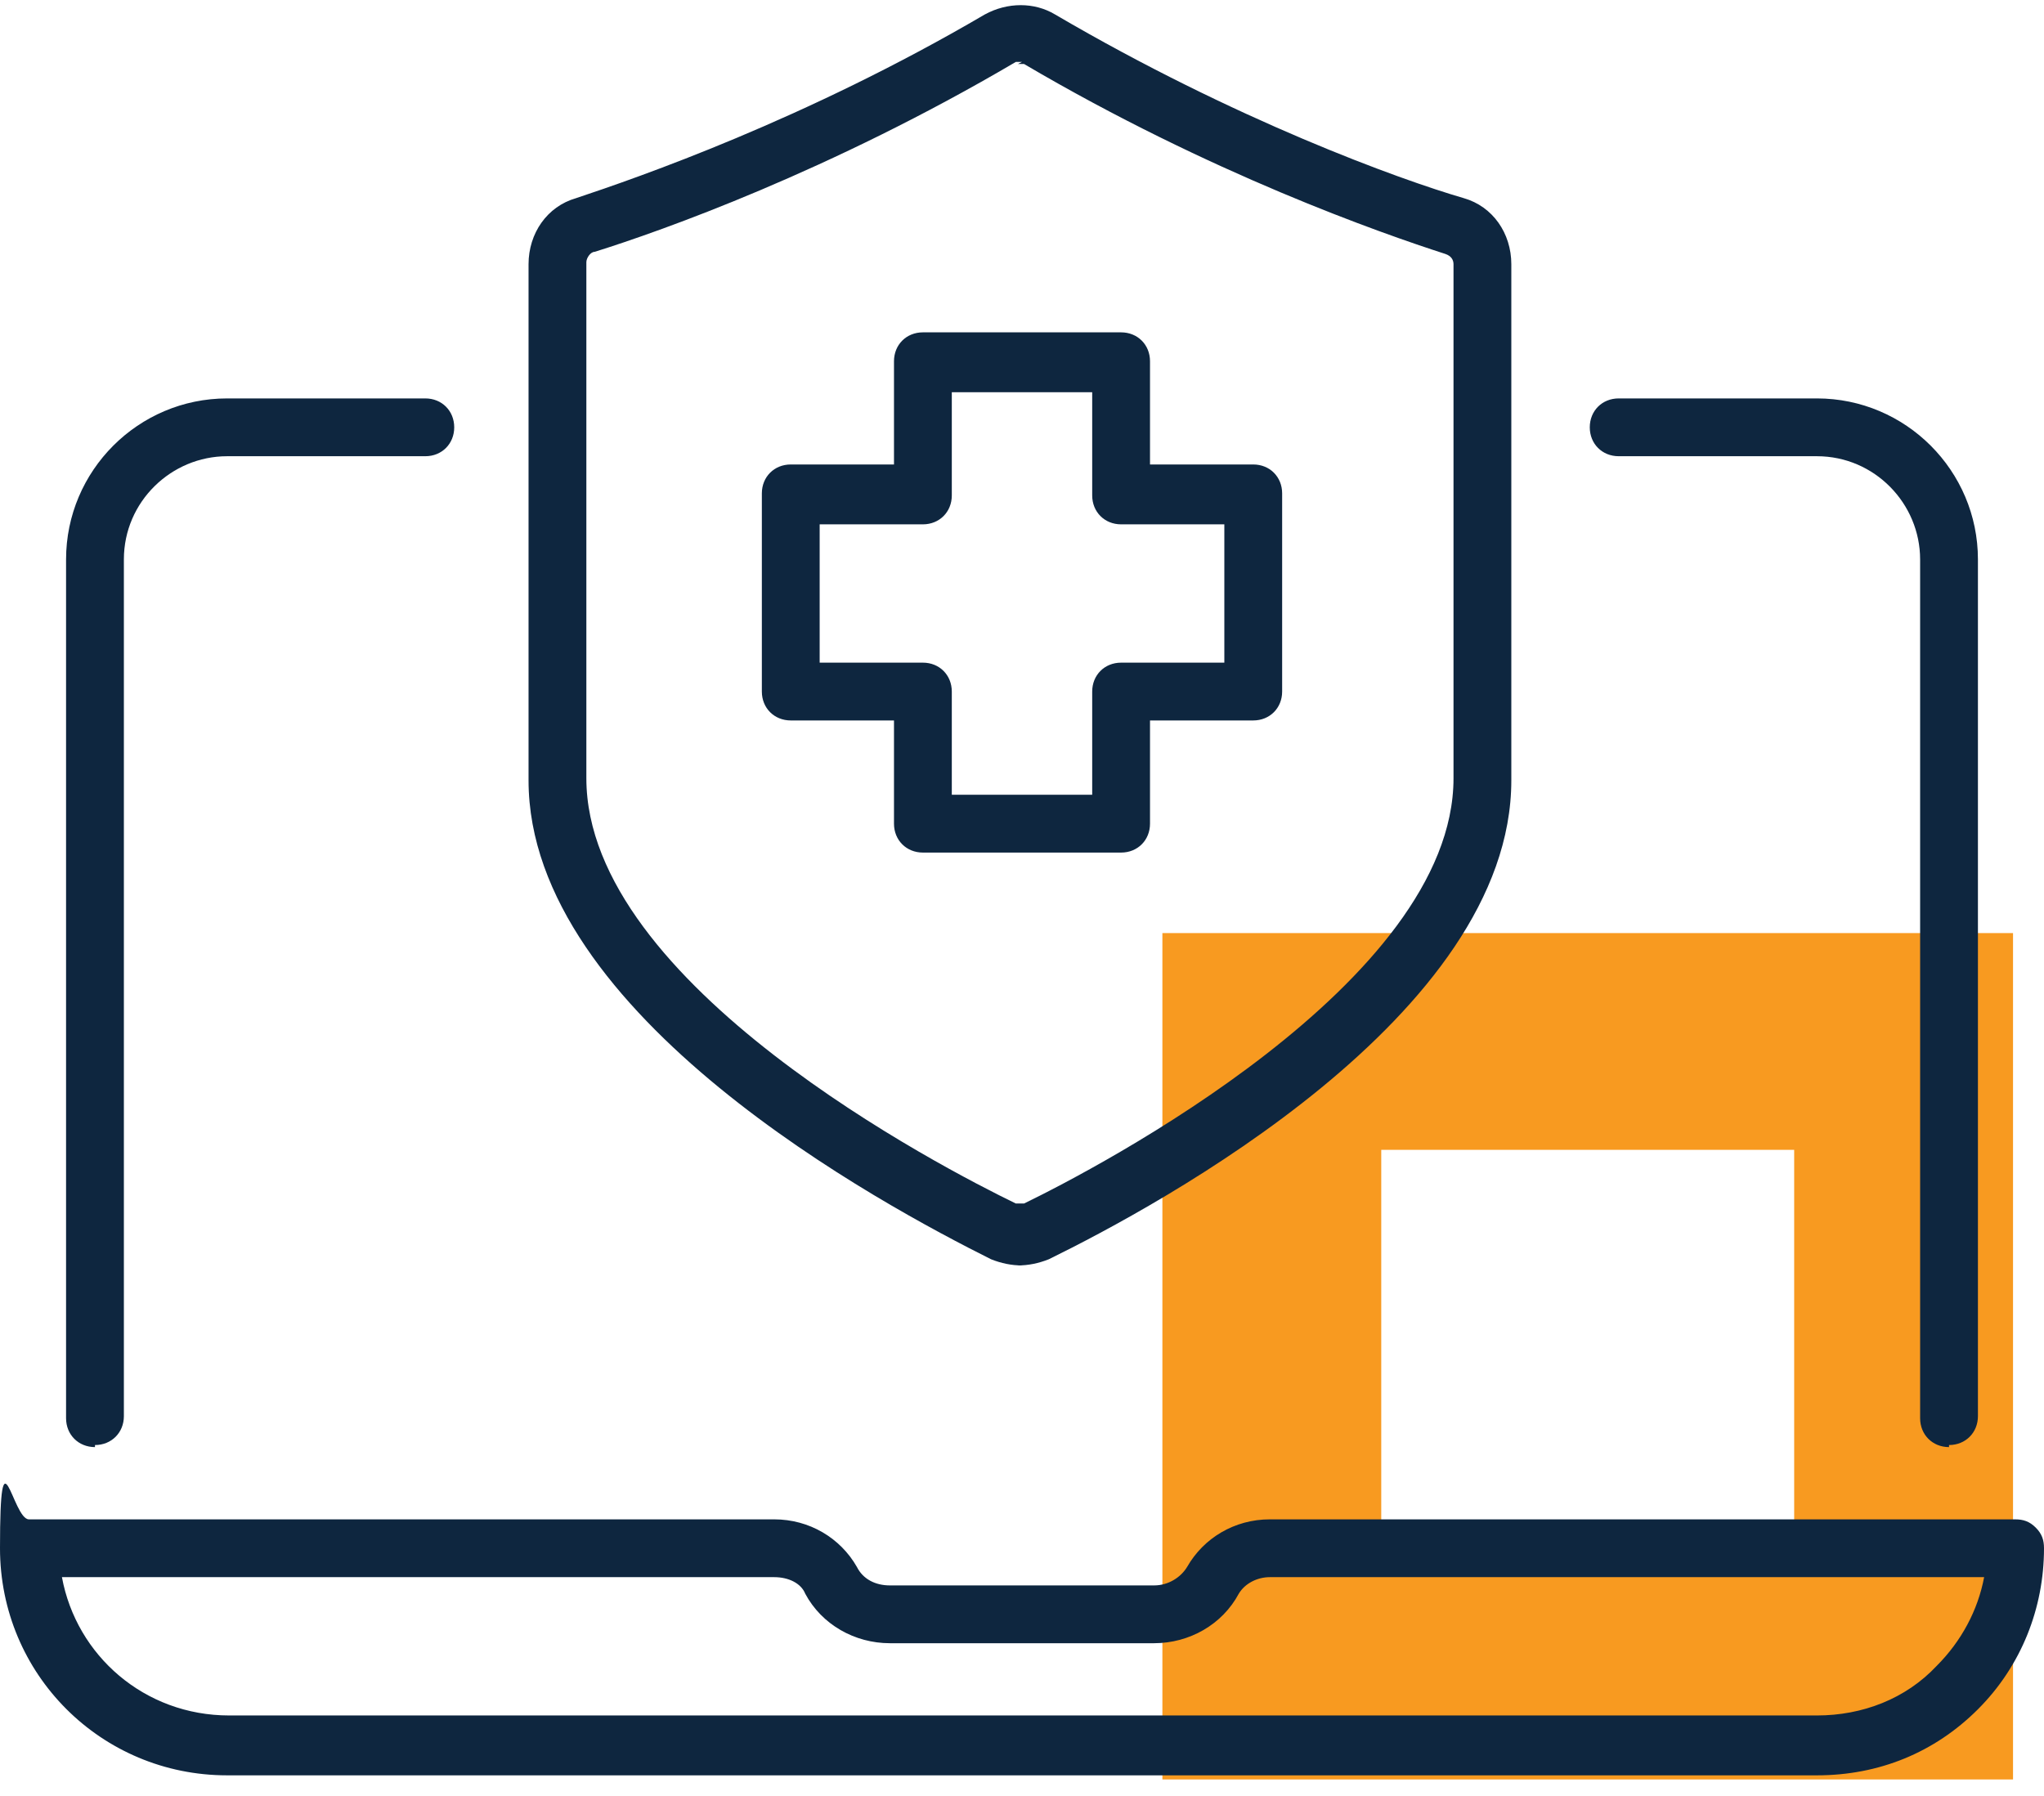
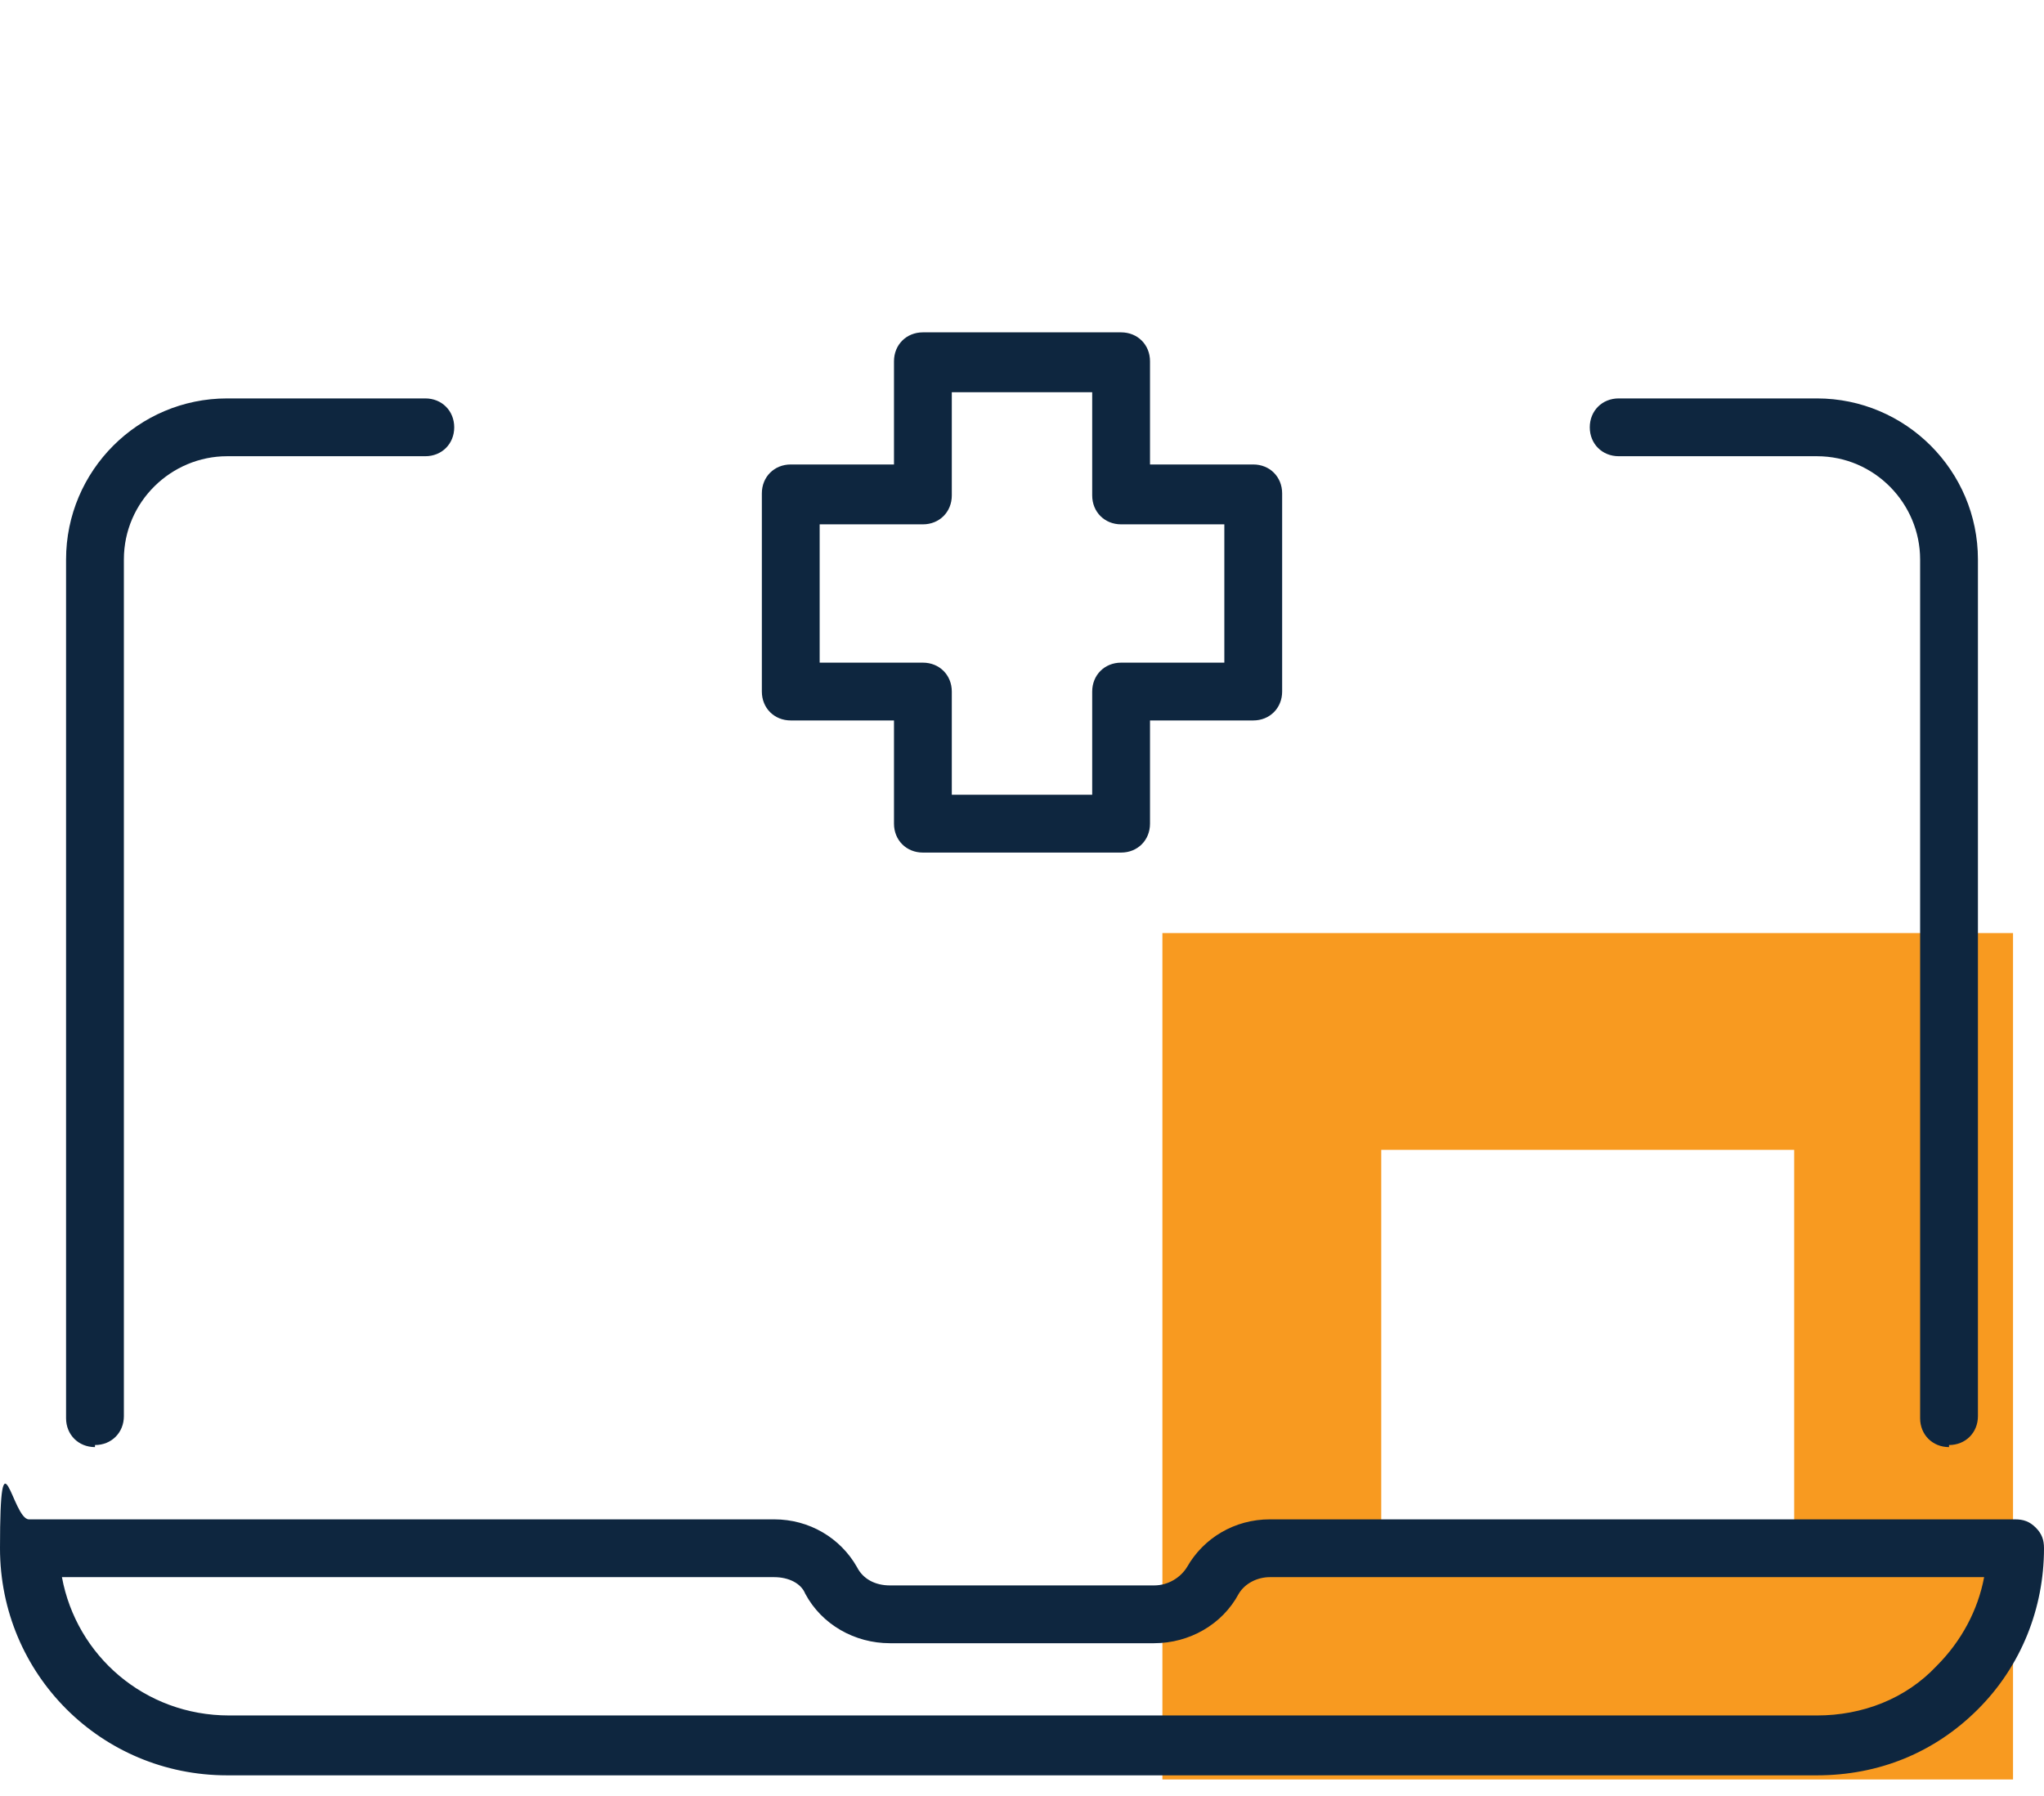
<svg xmlns="http://www.w3.org/2000/svg" version="1.1" viewBox="0 0 99 87">
  <defs>
    <style>
      .cls-1 {
        fill: #f89a20;
      }

      .cls-2 {
        fill: #0e263f;
      }
    </style>
  </defs>
  <g>
    <g id="Layer_1">
      <g id="Layer_1-2" data-name="Layer_1">
        <path id="Vector" class="cls-1" d="M56.3,45.2v41h41.2v-41h-41.2ZM86.9,75.6h-20v-19.9h20v19.9Z" />
        <path id="Vector_2" class="cls-2" d="M88,86H11c-6.1,0-11-4.9-11-11s.6-1.4,1.4-1.4h36.1c1.7,0,3.2.9,4,2.3.3.6.9.9,1.6.9h12.8c.7,0,1.3-.4,1.6-.9.8-1.4,2.3-2.3,4-2.3h36.1c.4,0,.7.1,1,.4.3.3.4.6.4,1,0,2.9-1.1,5.7-3.2,7.8-2.1,2.1-4.8,3.2-7.8,3.2ZM3,76.4c.7,3.8,4,6.7,8.1,6.7h76.9c2.2,0,4.3-.8,5.8-2.4,1.2-1.2,2-2.7,2.3-4.3h-34.6c-.6,0-1.2.3-1.5.8-.8,1.5-2.4,2.4-4.1,2.4h-12.8c-1.7,0-3.3-.9-4.1-2.4-.2-.5-.8-.8-1.5-.8H3Z" />
        <path id="Vector_3" class="cls-2" d="M94.4,70.1c-.8,0-1.4-.6-1.4-1.4V27.1c0-2.7-2.2-5-5-5h-9.6c-.8,0-1.4-.6-1.4-1.4s.6-1.4,1.4-1.4h9.6c4.3,0,7.8,3.5,7.8,7.8v41.5c0,.8-.6,1.4-1.4,1.4Z" />
        <path id="Vector_4" class="cls-2" d="M4.6,70.1c-.8,0-1.4-.6-1.4-1.4V27.1c0-4.3,3.5-7.8,7.8-7.8h9.6c.8,0,1.4.6,1.4,1.4s-.6,1.4-1.4,1.4h-9.6c-2.7,0-5,2.2-5,5v41.5c0,.8-.6,1.4-1.4,1.4Z" />
-         <path id="Vector_5" class="cls-2" d="M49.5,61.3c-.5,0-1-.1-1.5-.3-5.2-2.6-22.4-11.8-22.4-23.2V12.8c0-1.5.9-2.8,2.3-3.2,3-1,11.1-3.8,19.8-8.9,1.1-.6,2.4-.6,3.4,0,8.7,5.1,16.7,8,19.8,8.9,1.4.4,2.3,1.7,2.3,3.2v25c0,11.4-17.1,20.6-22.4,23.2-.5.2-1,.3-1.5.3h0ZM49.5,3c0,0-.2,0-.3,0-9,5.3-17.2,8.2-20.4,9.2-.2,0-.4.3-.4.5v25c0,10,17.3,18.9,20.8,20.6.1,0,.3,0,.4,0,3.5-1.7,20.8-10.7,20.8-20.6V12.8c0-.2-.1-.4-.4-.5-3.1-1-11.4-3.9-20.4-9.2,0,0-.2,0-.3,0Z" />
        <path id="Vector_6" class="cls-2" d="M54.3,41.3h-9.6c-.8,0-1.4-.6-1.4-1.4v-5h-5c-.8,0-1.4-.6-1.4-1.4v-9.6c0-.8.6-1.4,1.4-1.4h5v-5c0-.8.6-1.4,1.4-1.4h9.6c.8,0,1.4.6,1.4,1.4v5h5c.8,0,1.4.6,1.4,1.4v9.6c0,.8-.6,1.4-1.4,1.4h-5v5c0,.8-.6,1.4-1.4,1.4ZM46.1,38.5h6.8v-5c0-.8.6-1.4,1.4-1.4h5v-6.7h-5c-.8,0-1.4-.6-1.4-1.4v-5h-6.8v5c0,.8-.6,1.4-1.4,1.4h-5v6.7h5c.8,0,1.4.6,1.4,1.4v5Z" />
      </g>
    </g>
  </g>
</svg>